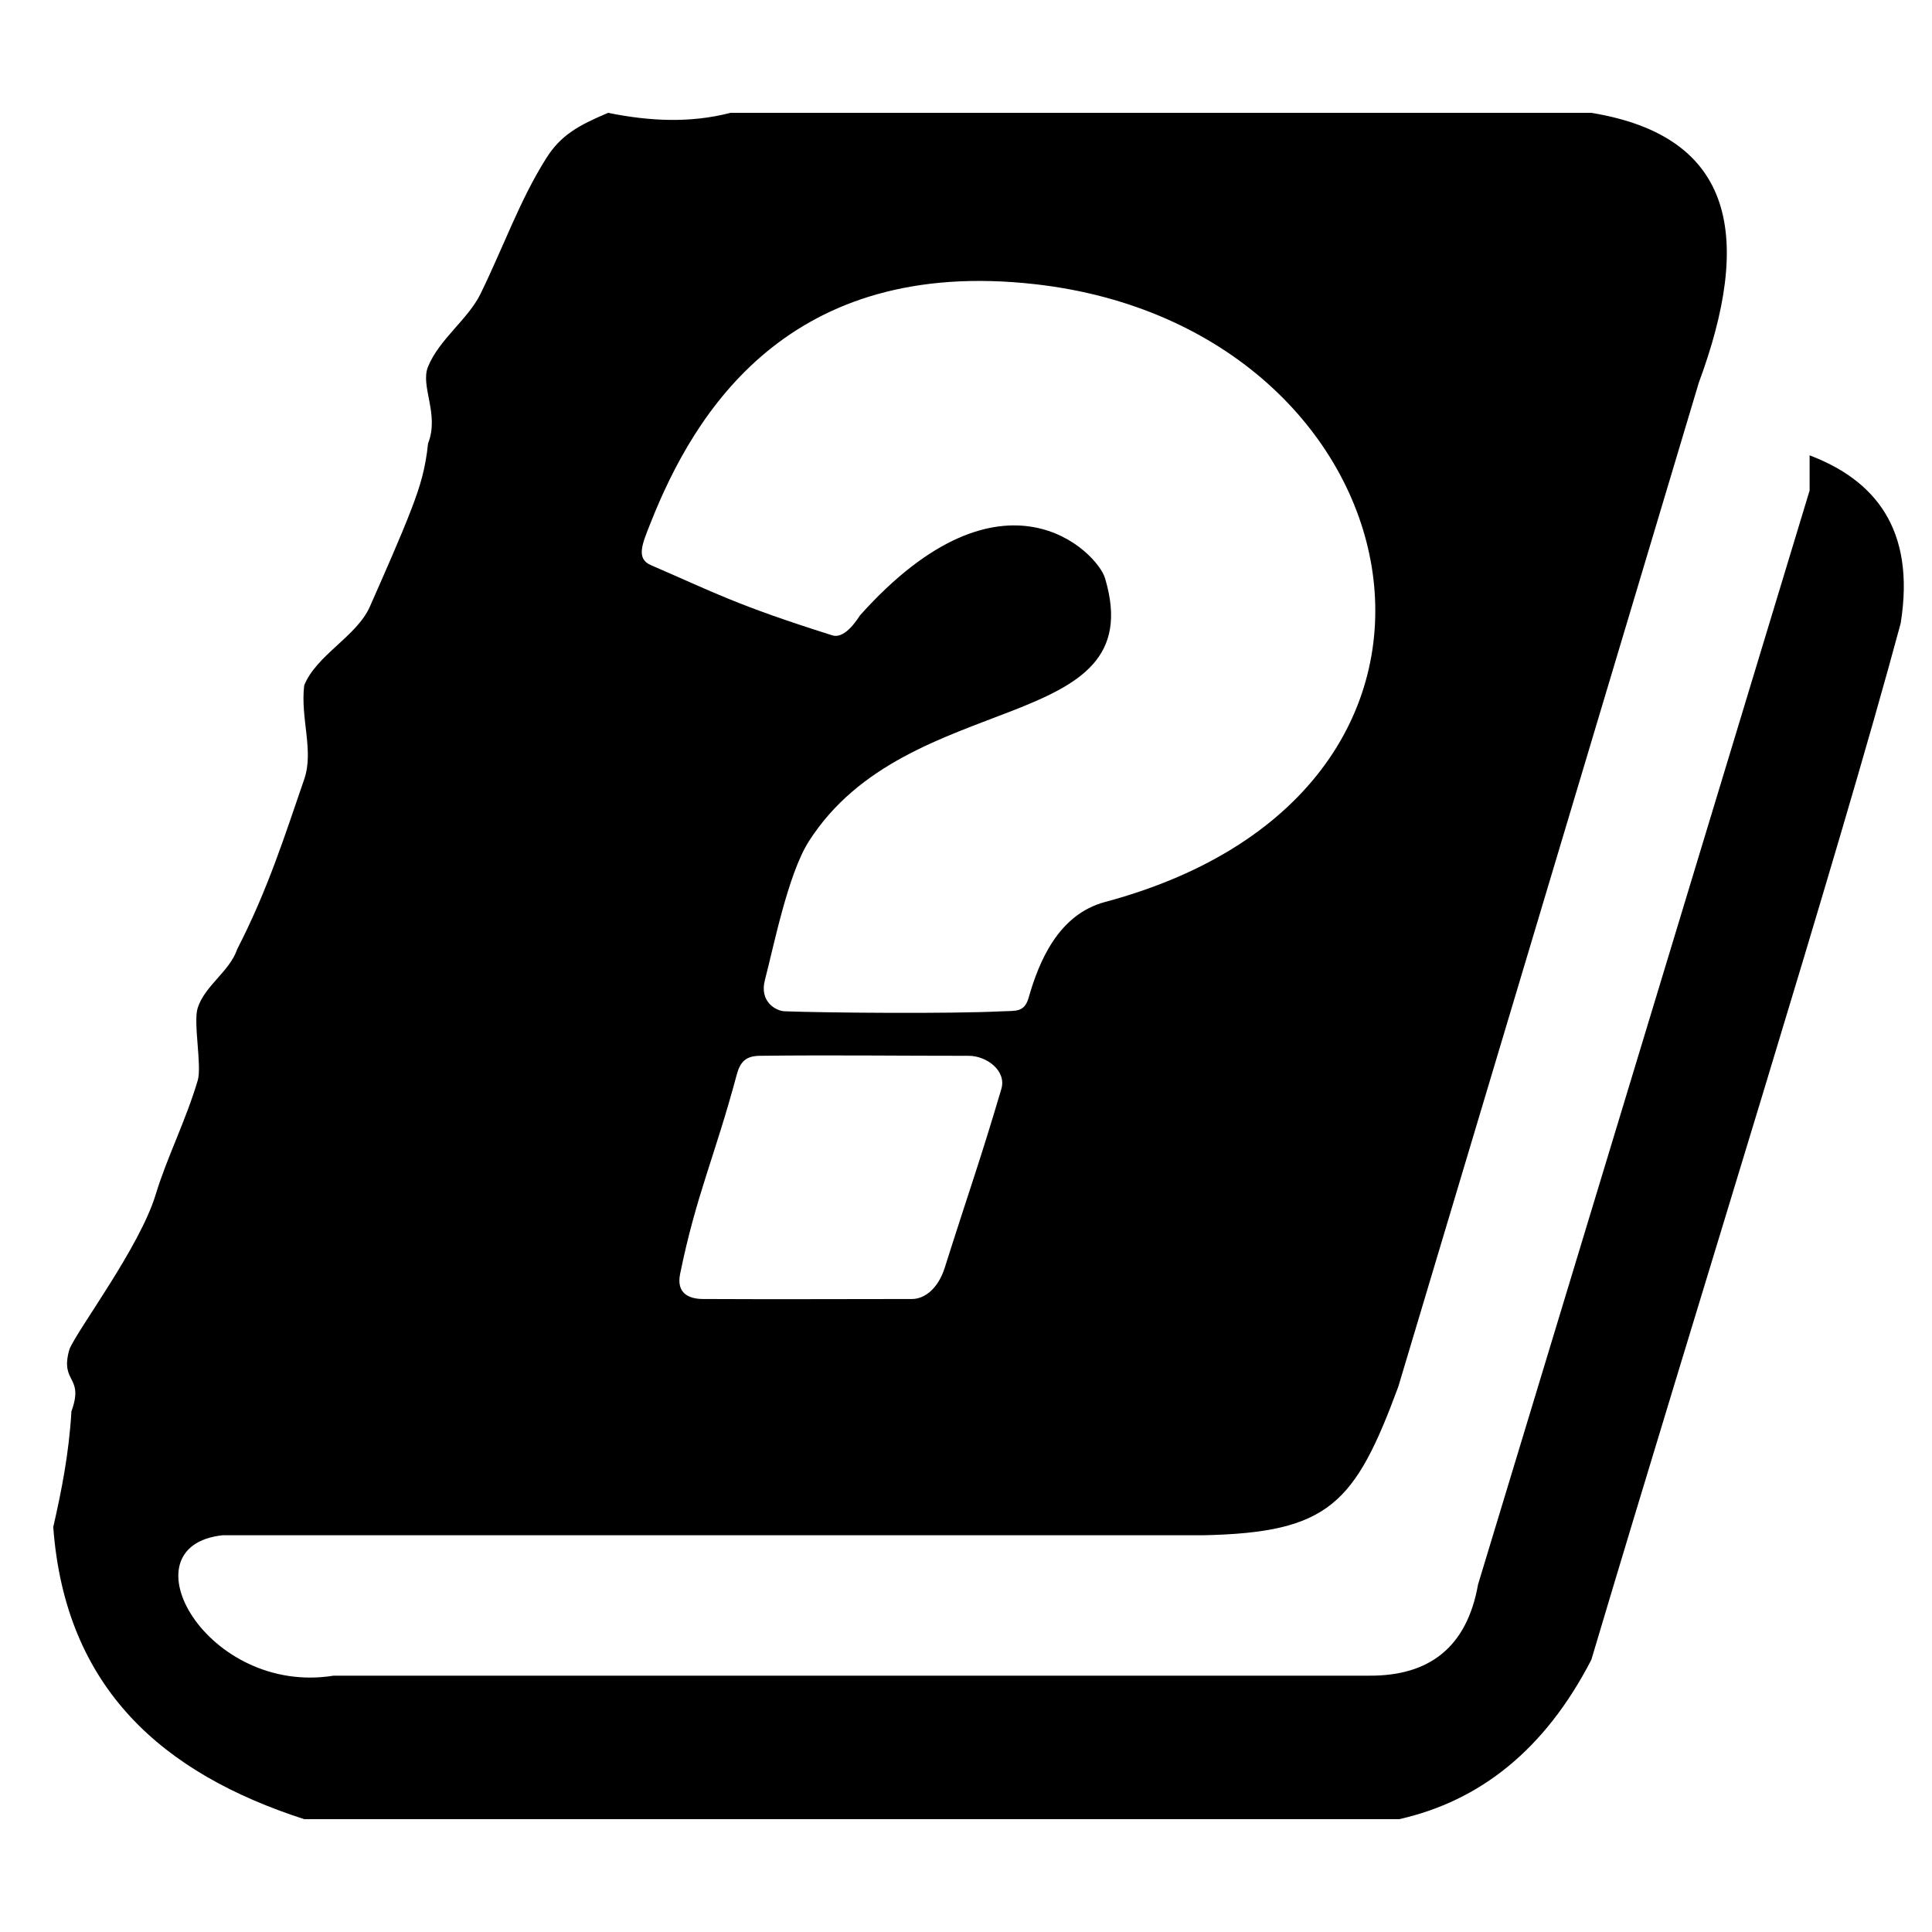
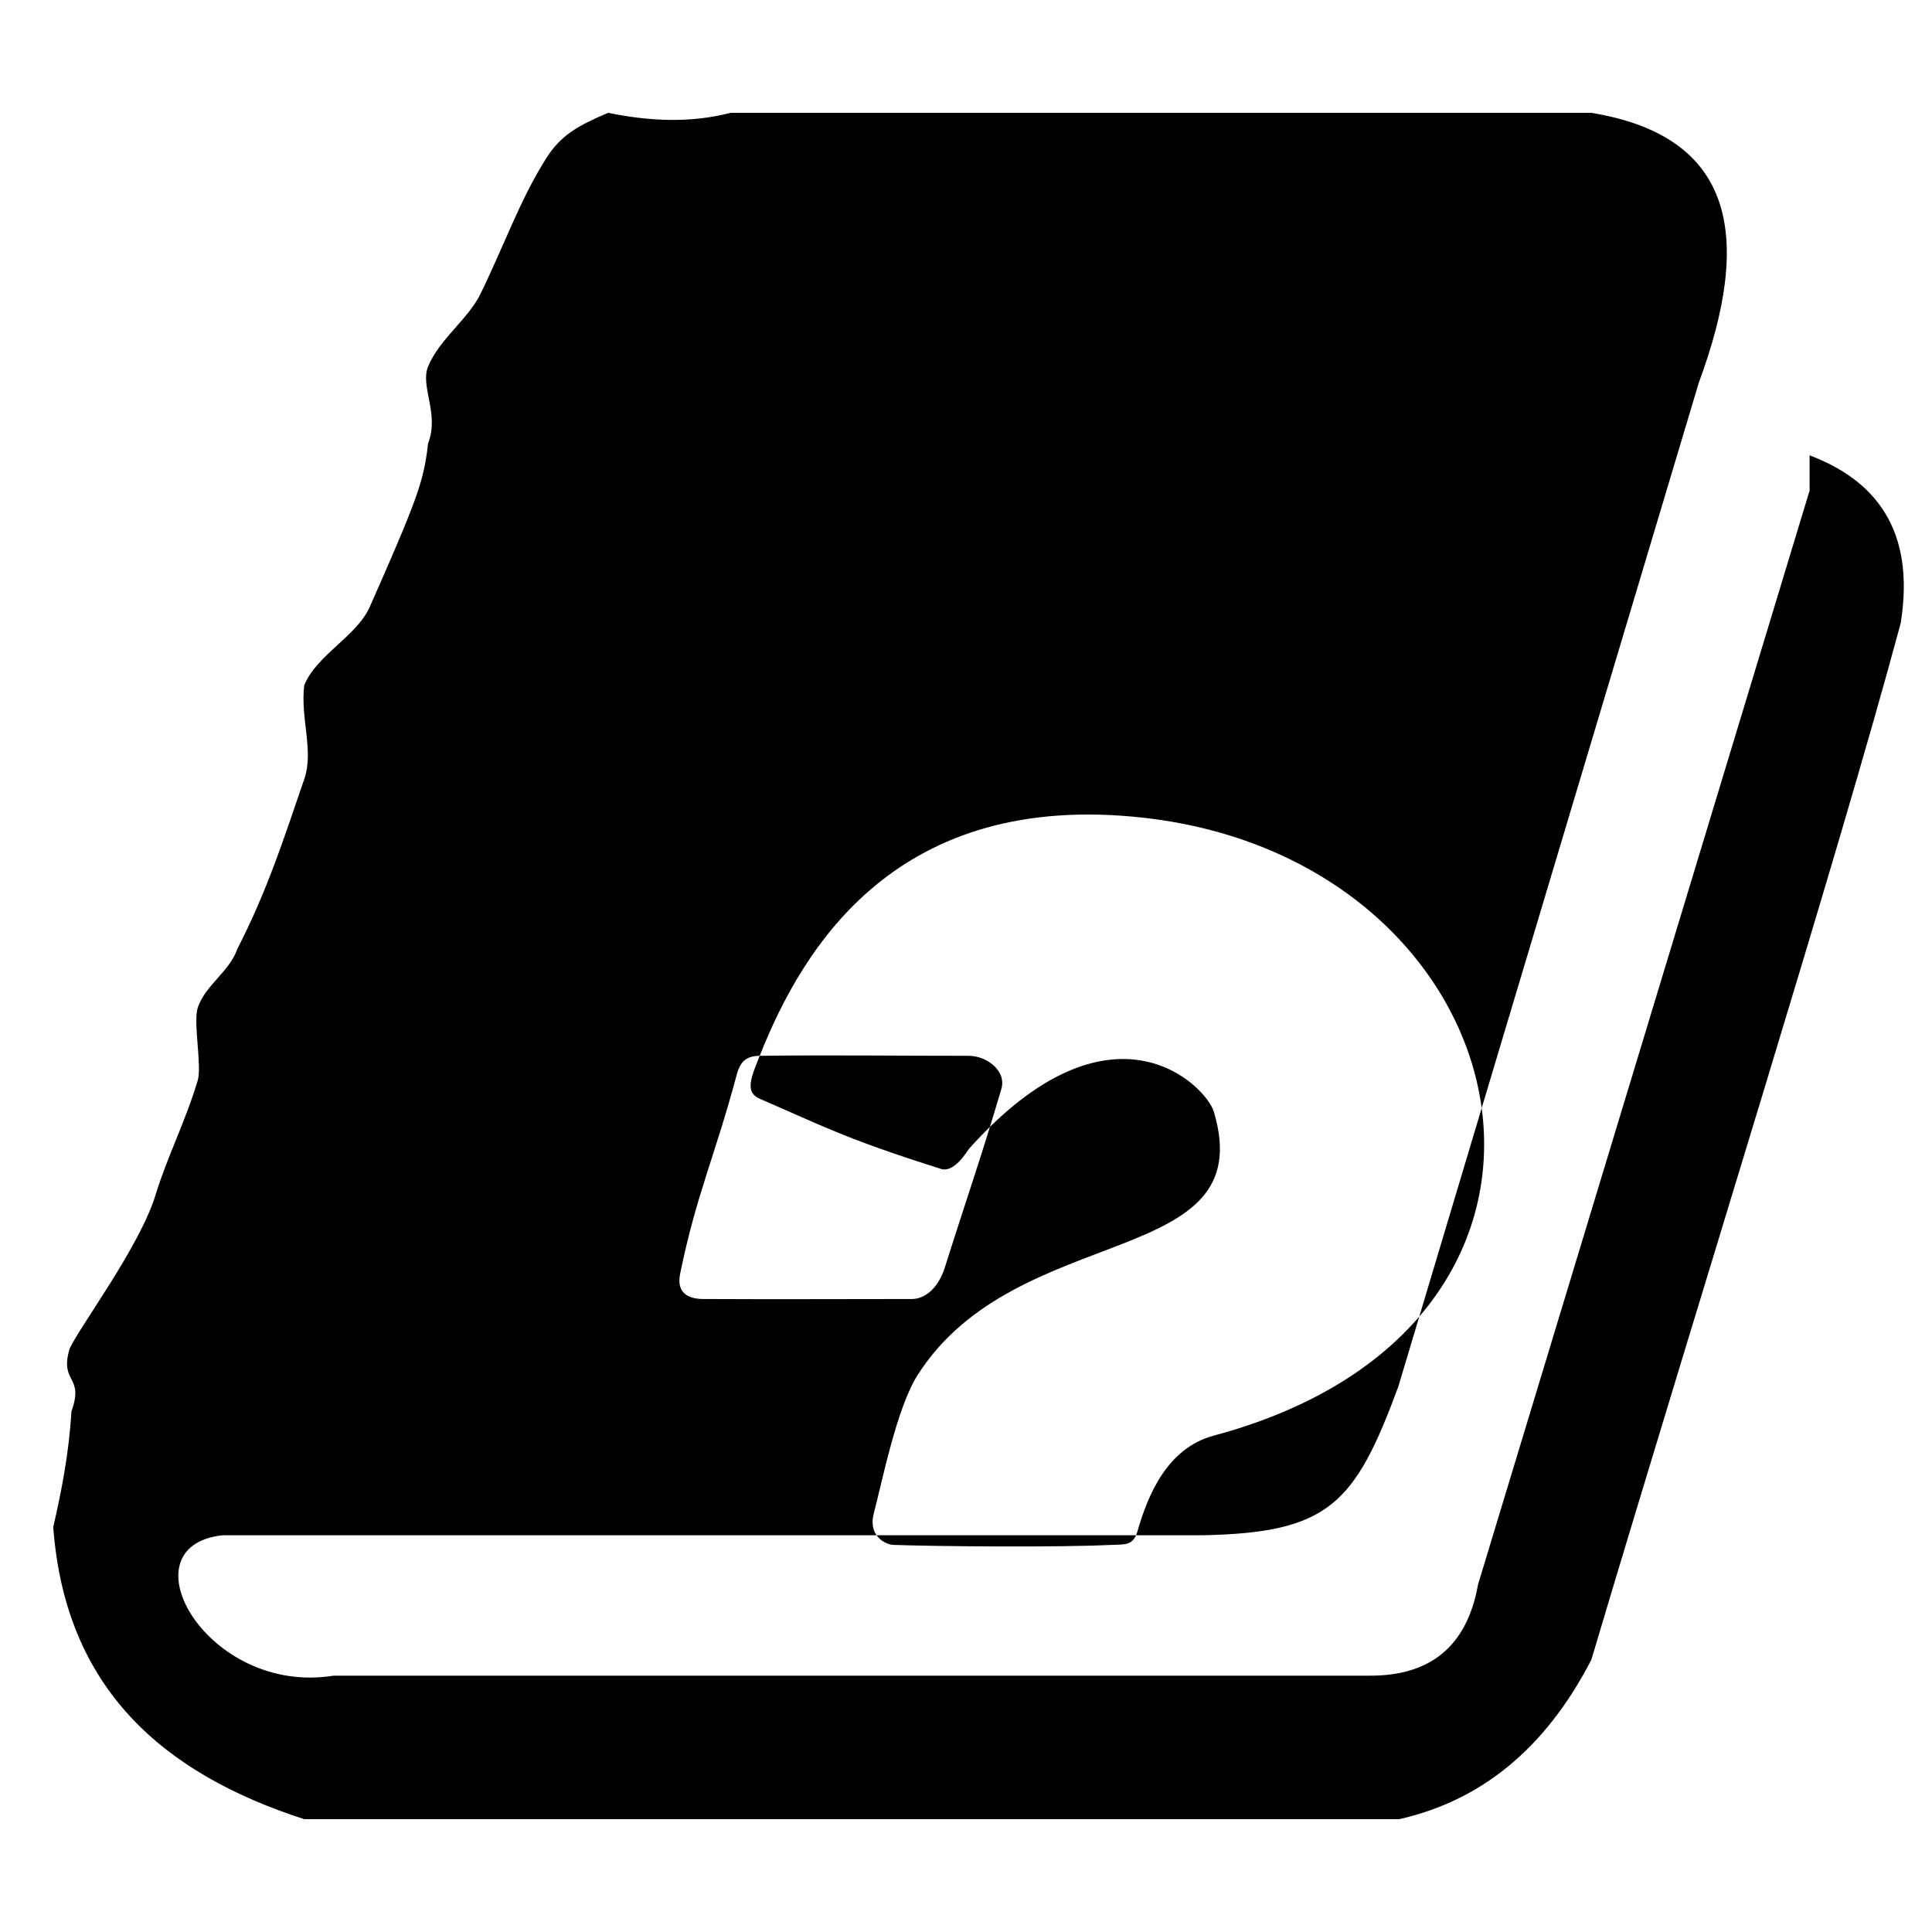
<svg xmlns="http://www.w3.org/2000/svg" clip-rule="evenodd" fill-rule="evenodd" stroke-linejoin="round" stroke-miterlimit="1.414" version="1.1" viewBox="0 0 512 512">
-   <path d="m370.81 482.1h-290.19c-37.407-12.104-63.32-34.543-66.509-77.41 2.223-9.7 4.176-19.631 4.821-30.674 3.476-9.58-3.165-7.326-0.527-16.455 2.173-5.284 18.626-27.057 22.843-40.966 2.997-9.884 7.957-19.496 11.155-30.279 1.146-3.862-1.255-15.409 0-19.244 1.954-5.967 8.443-9.581 10.489-15.592 8.221-15.971 12.805-30.743 17.728-44.965 2.624-7.581-1.062-16.177 0-24.884 3.215-8.022 13.951-13.028 17.389-20.843 3.496-7.947 8.115-18.283 11.121-26.144 2.178-5.694 3.627-10.386 4.305-17.101 3.092-7.818-2.129-15.144 0-20.369 2.963-7.276 10.617-12.556 13.924-19.338 6.285-12.889 10.375-24.749 17.396-35.896 3.863-6.132 8.511-8.696 16.4-12.036 10.94 2.22 21.78 2.765 32.427 0h228.14c38.414 6.285 42.587 33.351 28.482 71.508l-79.648 266.1c-11.491 31.071-18.397 38.637-51.571 39.342h-259.96c-26.692 2.866-4.129 42.613 29.383 37.215h274.34c16.074 0.137 26.007-7.559 28.952-24.17l87.867-289.91v-9.321c16.874 6.398 28.217 19.21 24.128 44.529-16.725 62.214-53.655 179.61-81.974 274.66-12.304 23.86-29.523 37.42-50.913 42.241zm-169.48-202.3c19.569-0.24 37.197 0.017 55.371 0 4.791-5e-3 10.09 3.976 8.668 8.783-5.746 19.429-8.133 25.699-15 47.372-1.767 5.576-5.367 8.292-8.668 8.296-20.675 0.026-37.664 0.084-55.371 0-3.82-0.018-7.138-1.523-6.09-6.663 4.271-20.952 9.157-30.965 15-52.775 0.926-3.456 2.452-4.969 6.09-5.013zm-28.842-141.41c11.51-29.039 36.487-70.468 101.88-63.071 101.85 11.521 129.77 133.9 18.465 163.72-12.332 3.304-17.467 15.683-20.238 25.376-1.128 3.943-3.506 3.419-6.895 3.587-14.312 0.707-47.194 0.391-57.759 0-2.285-0.085-6.764-2.504-5.224-8.325 2.236-8.448 6.07-27.975 11.612-36.679 26.355-41.394 91.148-27.645 78.504-69.806-2.026-6.757-26.917-32.54-64.881 9.841-0.414 0.462-3.801 6.472-7.416 5.33-25.645-8.099-31.255-11.355-48.049-18.595-4.081-1.759-2.221-5.771 0-11.374z" />
+   <path d="m370.81 482.1h-290.19c-37.407-12.104-63.32-34.543-66.509-77.41 2.223-9.7 4.176-19.631 4.821-30.674 3.476-9.58-3.165-7.326-0.527-16.455 2.173-5.284 18.626-27.057 22.843-40.966 2.997-9.884 7.957-19.496 11.155-30.279 1.146-3.862-1.255-15.409 0-19.244 1.954-5.967 8.443-9.581 10.489-15.592 8.221-15.971 12.805-30.743 17.728-44.965 2.624-7.581-1.062-16.177 0-24.884 3.215-8.022 13.951-13.028 17.389-20.843 3.496-7.947 8.115-18.283 11.121-26.144 2.178-5.694 3.627-10.386 4.305-17.101 3.092-7.818-2.129-15.144 0-20.369 2.963-7.276 10.617-12.556 13.924-19.338 6.285-12.889 10.375-24.749 17.396-35.896 3.863-6.132 8.511-8.696 16.4-12.036 10.94 2.22 21.78 2.765 32.427 0h228.14c38.414 6.285 42.587 33.351 28.482 71.508l-79.648 266.1c-11.491 31.071-18.397 38.637-51.571 39.342h-259.96c-26.692 2.866-4.129 42.613 29.383 37.215h274.34c16.074 0.137 26.007-7.559 28.952-24.17l87.867-289.91v-9.321c16.874 6.398 28.217 19.21 24.128 44.529-16.725 62.214-53.655 179.61-81.974 274.66-12.304 23.86-29.523 37.42-50.913 42.241zm-169.48-202.3c19.569-0.24 37.197 0.017 55.371 0 4.791-5e-3 10.09 3.976 8.668 8.783-5.746 19.429-8.133 25.699-15 47.372-1.767 5.576-5.367 8.292-8.668 8.296-20.675 0.026-37.664 0.084-55.371 0-3.82-0.018-7.138-1.523-6.09-6.663 4.271-20.952 9.157-30.965 15-52.775 0.926-3.456 2.452-4.969 6.09-5.013zc11.51-29.039 36.487-70.468 101.88-63.071 101.85 11.521 129.77 133.9 18.465 163.72-12.332 3.304-17.467 15.683-20.238 25.376-1.128 3.943-3.506 3.419-6.895 3.587-14.312 0.707-47.194 0.391-57.759 0-2.285-0.085-6.764-2.504-5.224-8.325 2.236-8.448 6.07-27.975 11.612-36.679 26.355-41.394 91.148-27.645 78.504-69.806-2.026-6.757-26.917-32.54-64.881 9.841-0.414 0.462-3.801 6.472-7.416 5.33-25.645-8.099-31.255-11.355-48.049-18.595-4.081-1.759-2.221-5.771 0-11.374z" />
</svg>